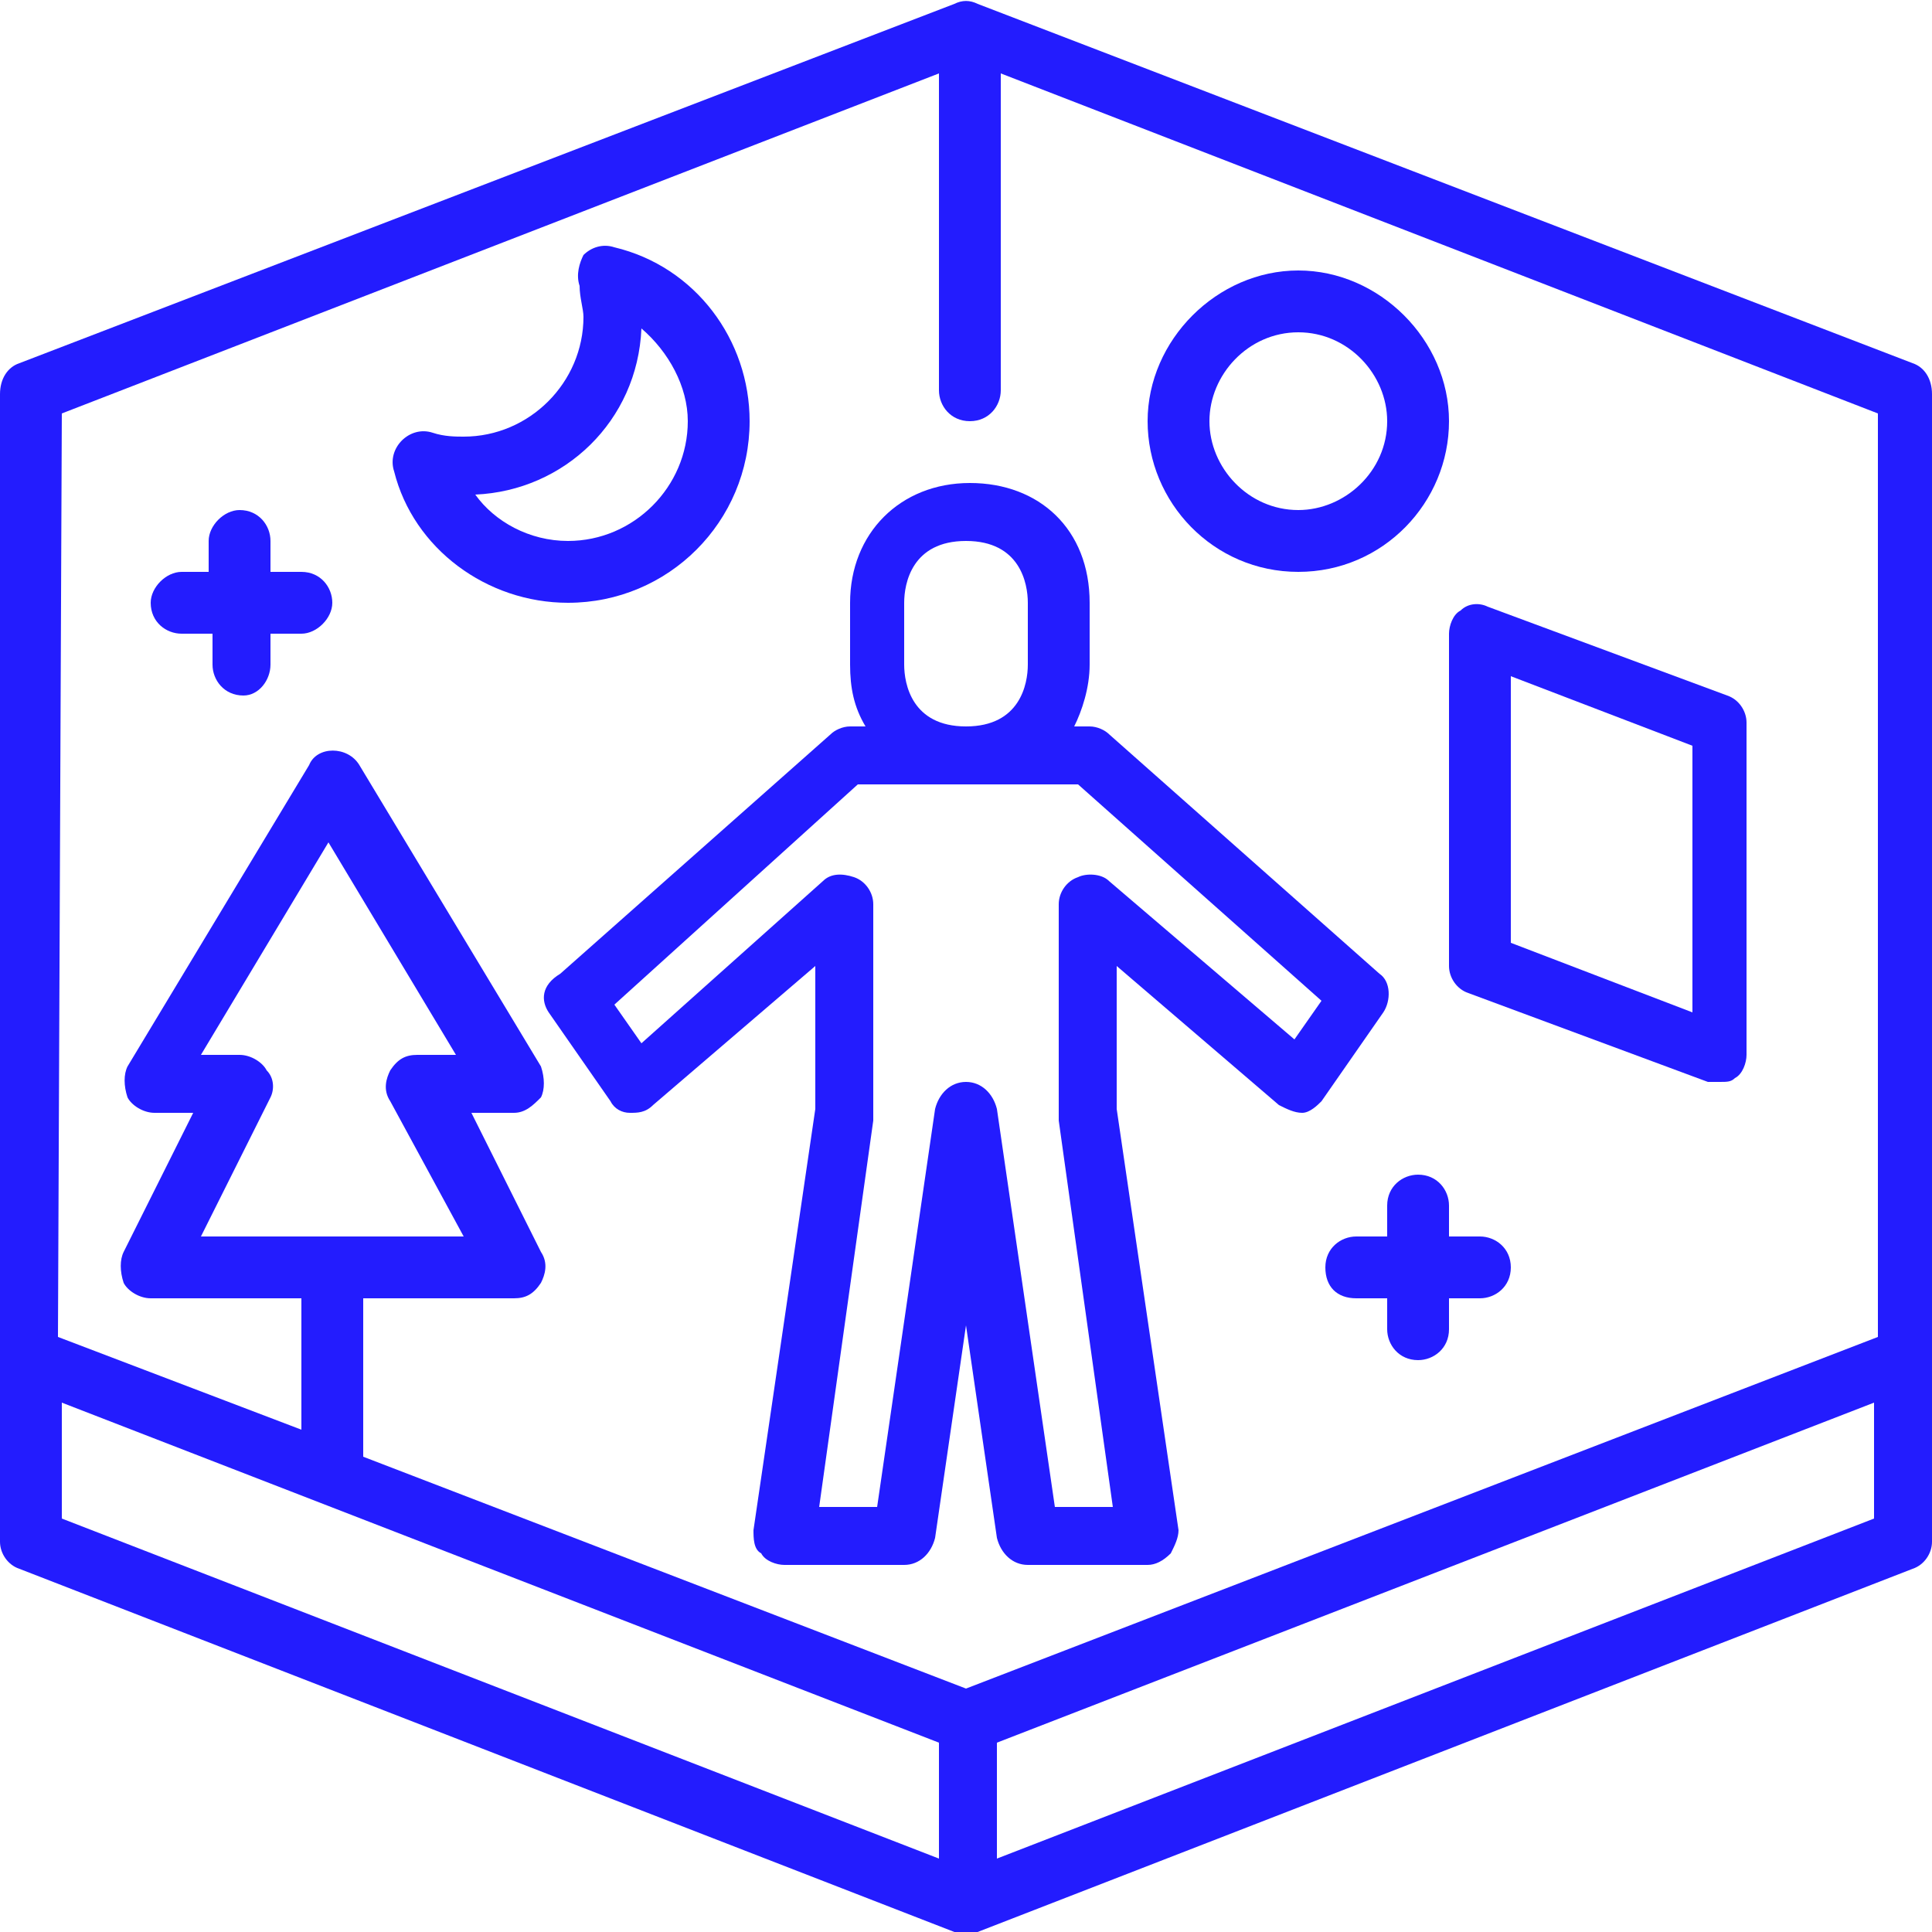
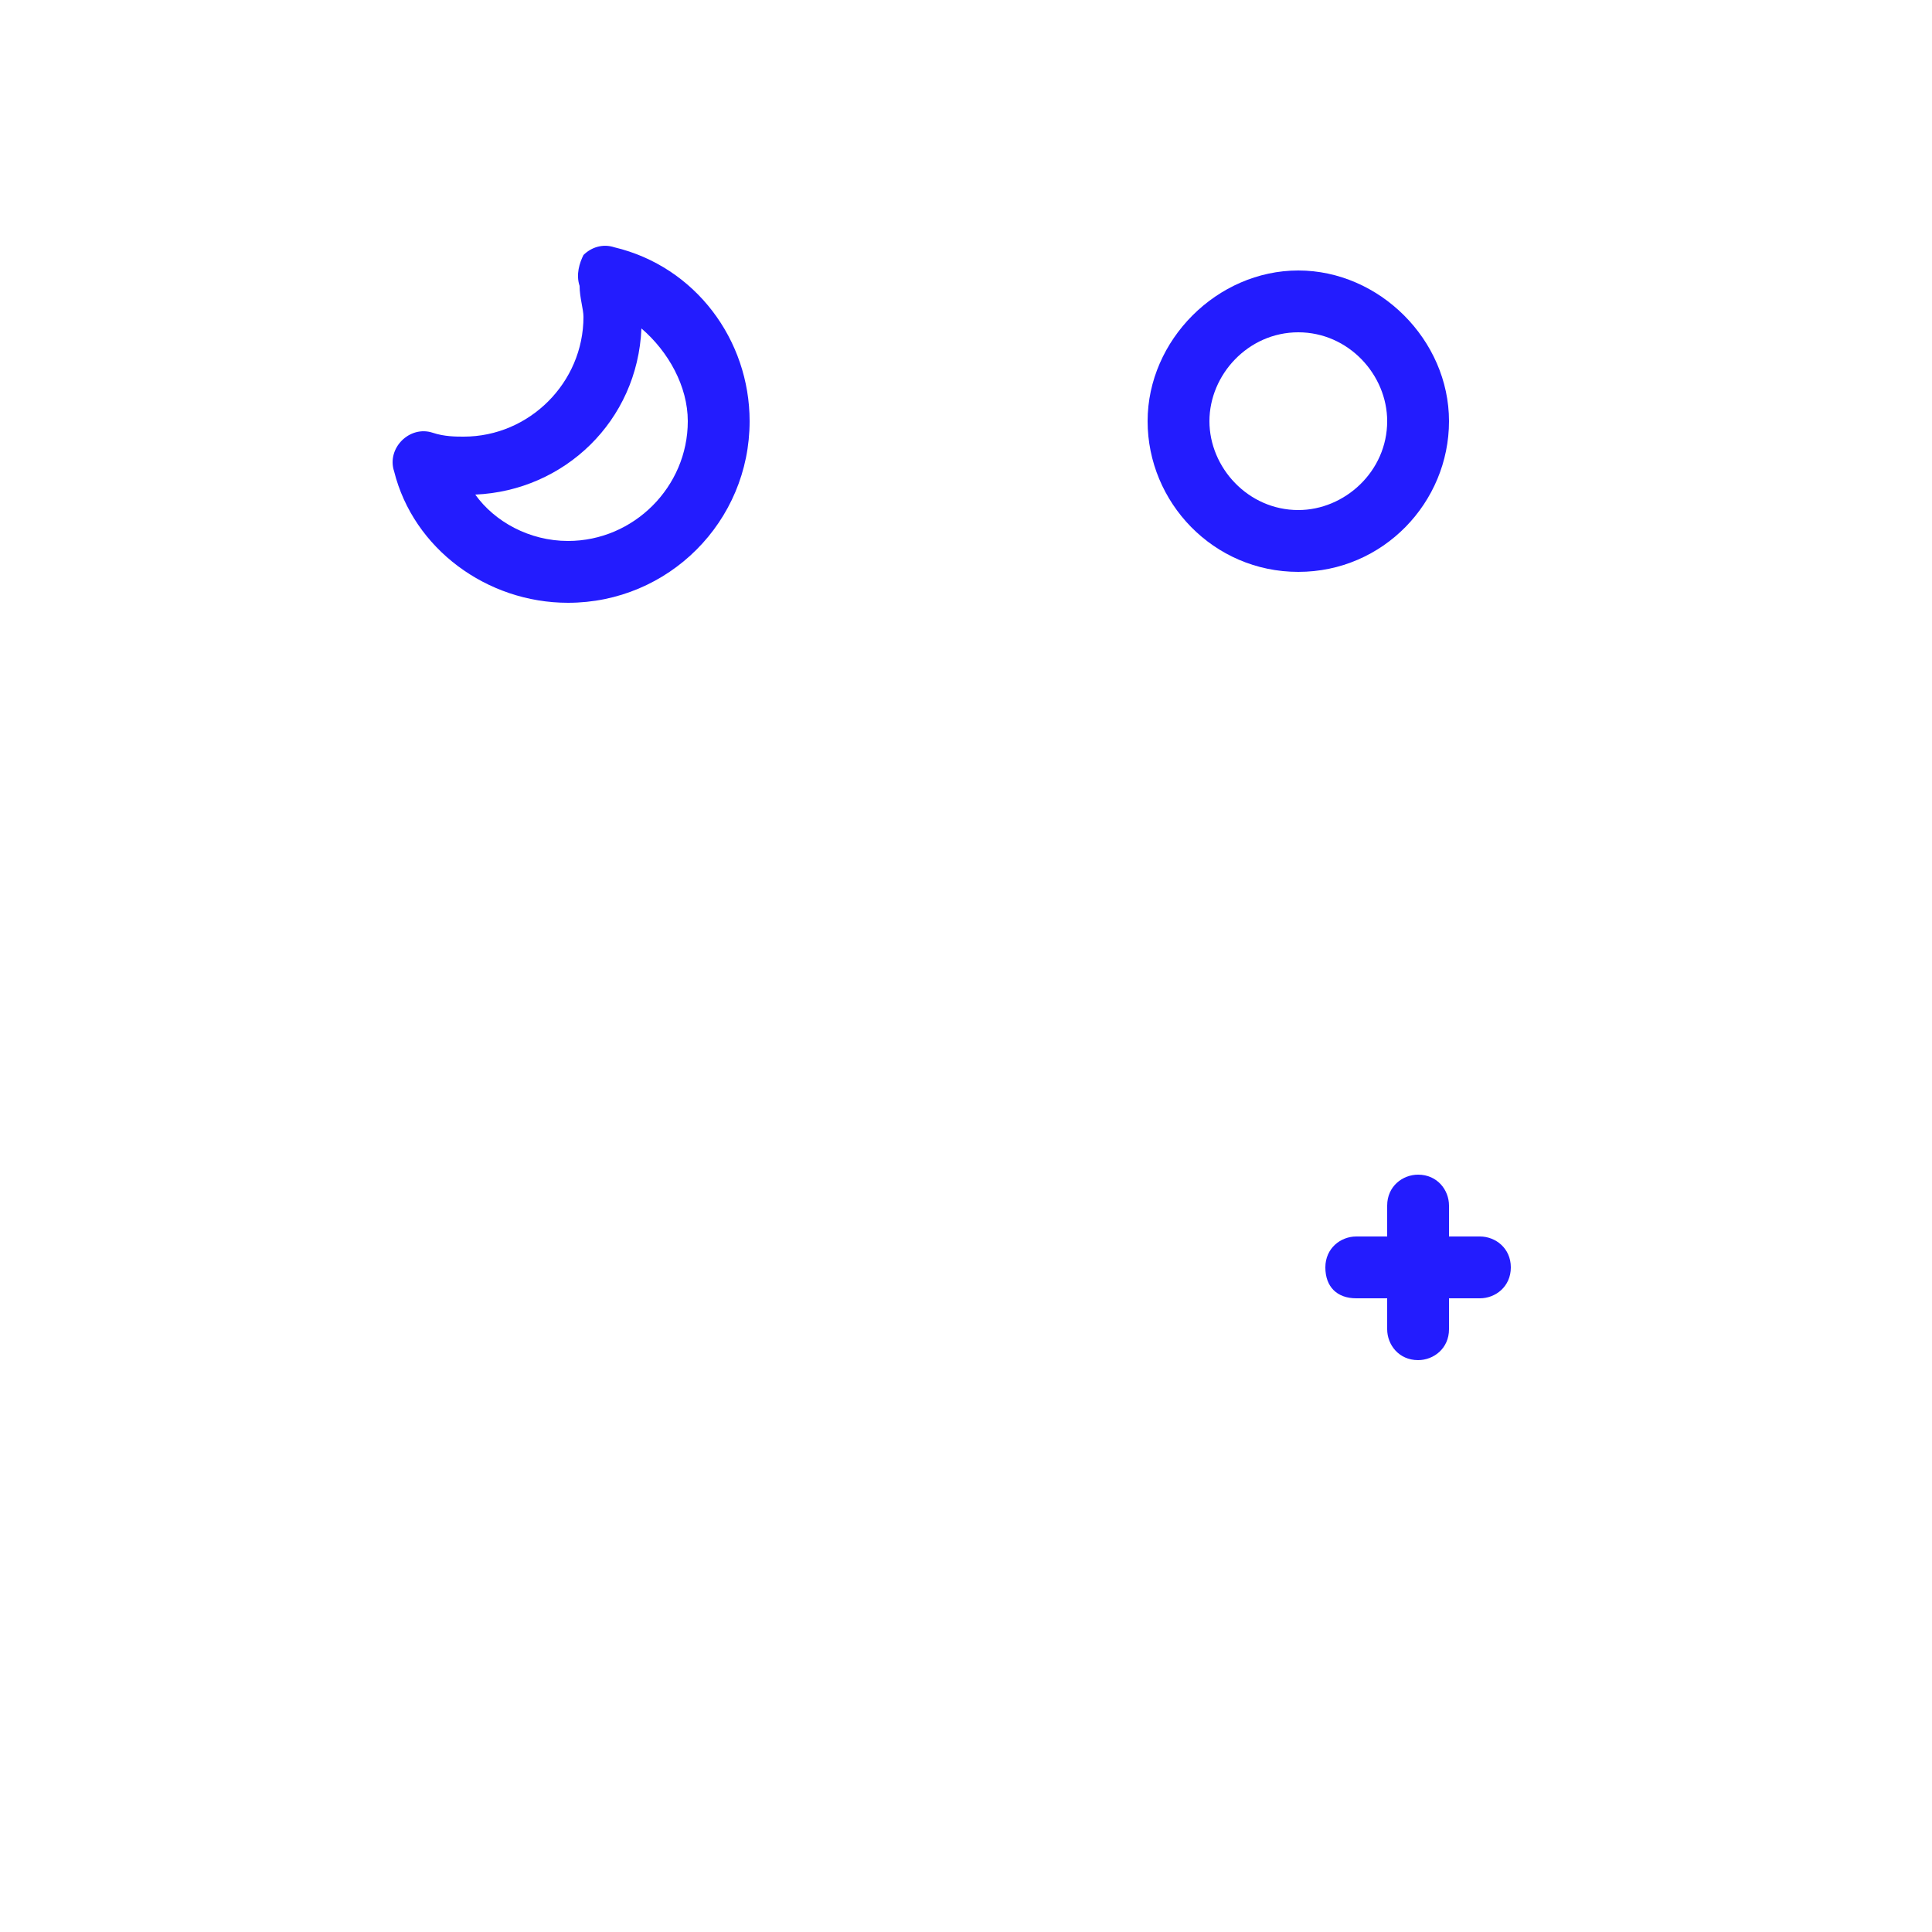
<svg xmlns="http://www.w3.org/2000/svg" version="1.1" id="Camada_1" x="0px" y="0px" viewBox="0 0 50 50" style="enable-background:new 0 0 50 50;" xml:space="preserve">
  <style type="text/css"> .st0{fill:#231CFE;} </style>
  <g>
-     <path class="st0" d="M49.5,9.4L25.3,0.1c-0.2-0.1-0.4-0.1-0.6,0L0.5,9.4C0.2,9.5,0,9.8,0,10.2v29.7c0,0.3,0.2,0.6,0.5,0.7L24.7,50 c0.1,0,0.2,0.1,0.3,0.1c0.1,0,0.2,0,0.3-0.1l0,0l24.2-9.4c0.3-0.1,0.5-0.4,0.5-0.7V10.2C50,9.8,49.8,9.5,49.5,9.4L49.5,9.4z M1.6,10.7l22.7-8.8v8.2c0,0.4,0.3,0.8,0.8,0.8s0.8-0.4,0.8-0.8V1.9l22.7,8.8v23.9L25,43.7l-15.6-6v-4.1h3.9c0.3,0,0.5-0.1,0.7-0.4 c0.1-0.2,0.2-0.5,0-0.8l-1.8-3.6h1.1c0.3,0,0.5-0.2,0.7-0.4c0.1-0.2,0.1-0.5,0-0.8l-4.7-7.8c-0.3-0.5-1.1-0.5-1.3,0l-4.7,7.8 c-0.1,0.2-0.1,0.5,0,0.8c0.1,0.2,0.4,0.4,0.7,0.4h1l-1.8,3.6c-0.1,0.2-0.1,0.5,0,0.8c0.1,0.2,0.4,0.4,0.7,0.4h3.9V37l-6.3-2.4 L1.6,10.7L1.6,10.7z M6.9,27.7c-0.1-0.2-0.4-0.4-0.7-0.4h-1l3.3-5.5l3.3,5.5h-1c-0.3,0-0.5,0.1-0.7,0.4c-0.1,0.2-0.2,0.5,0,0.8 L12,32H5.2L7,28.4C7.1,28.2,7.1,27.9,6.9,27.7L6.9,27.7z M1.6,39.3v-3l22.7,8.8v3L1.6,39.3L1.6,39.3z M25.8,48.1v-3l22.7-8.8v3 L25.8,48.1z" />
-     <path class="st0" d="M14.2,26.2l1.6,2.3c0.1,0.2,0.3,0.3,0.5,0.3c0.2,0,0.4,0,0.6-0.2l4.2-3.6v3.7l-1.6,10.9c0,0.2,0,0.5,0.2,0.6 c0.1,0.2,0.4,0.3,0.6,0.3h3.1c0.4,0,0.7-0.3,0.8-0.7l0.8-5.5l0.8,5.5c0.1,0.4,0.4,0.7,0.8,0.7h3.1c0.2,0,0.4-0.1,0.6-0.3 c0.1-0.2,0.2-0.4,0.2-0.6l-1.6-10.9V25l4.2,3.6c0.2,0.1,0.4,0.2,0.6,0.2c0.2,0,0.4-0.2,0.5-0.3l1.6-2.3c0.2-0.3,0.2-0.8-0.1-1 l-7-6.2c-0.1-0.1-0.3-0.2-0.5-0.2h-0.4c0.2-0.4,0.4-1,0.4-1.6v-1.6c0-1.9-1.3-3.1-3.1-3.1S22,13.8,22,15.6v1.6 c0,0.6,0.1,1.1,0.4,1.6H22c-0.2,0-0.4,0.1-0.5,0.2l-7,6.2C14,25.5,14,25.9,14.2,26.2L14.2,26.2z M23.4,17.2v-1.6 c0-0.5,0.2-1.6,1.6-1.6s1.6,1.1,1.6,1.6v1.6c0,0.5-0.2,1.6-1.6,1.6S23.4,17.7,23.4,17.2z M22.2,20.3h5.7l6.3,5.6l-0.7,1l-4.8-4.1 c-0.2-0.2-0.6-0.2-0.8-0.1c-0.3,0.1-0.5,0.4-0.5,0.7v5.5V29l1.4,10h-1.5l-1.5-10.3C25.7,28.3,25.4,28,25,28s-0.7,0.3-0.8,0.7 L22.7,39h-1.5l1.4-10v-0.1v-5.5c0-0.3-0.2-0.6-0.5-0.7s-0.6-0.1-0.8,0.1L16.6,27l-0.7-1L22.2,20.3z" />
-     <path class="st0" d="M37.5,25c0,0.3,0.2,0.6,0.5,0.7l6.2,2.3c0.1,0,0.2,0,0.3,0c0.2,0,0.3,0,0.4-0.1c0.2-0.1,0.3-0.4,0.3-0.6v-8.6 c0-0.3-0.2-0.6-0.5-0.7l-6.2-2.3c-0.2-0.1-0.5-0.1-0.7,0.1c-0.2,0.1-0.3,0.4-0.3,0.6V25z M39.1,17.5l4.7,1.8v6.9l-4.7-1.8V17.5z" />
    <path class="st0" d="M14.7,15.6c2.6,0,4.7-2.1,4.7-4.7c0-2.1-1.4-4-3.5-4.5c-0.3-0.1-0.6,0-0.8,0.2C15,6.8,14.9,7.1,15,7.4 c0,0.3,0.1,0.6,0.1,0.8c0,1.7-1.4,3.1-3.1,3.1c-0.2,0-0.5,0-0.8-0.1s-0.6,0-0.8,0.2s-0.3,0.5-0.2,0.8 C10.7,14.2,12.6,15.6,14.7,15.6L14.7,15.6z M16.6,8.5c0.7,0.6,1.2,1.5,1.2,2.4c0,1.7-1.4,3.1-3.1,3.1c-1,0-1.9-0.5-2.4-1.2 C14.6,12.7,16.5,10.9,16.6,8.5L16.6,8.5z" />
    <path class="st0" d="M33.6,14.8c2.2,0,3.9-1.8,3.9-3.9S35.7,7,33.6,7s-3.9,1.8-3.9,3.9S31.4,14.8,33.6,14.8z M33.6,8.6 c1.3,0,2.3,1.1,2.3,2.3c0,1.3-1.1,2.3-2.3,2.3c-1.3,0-2.3-1.1-2.3-2.3S32.3,8.6,33.6,8.6z" />
    <path class="st0" d="M38.3,32h-0.8v-0.8c0-0.4-0.3-0.8-0.8-0.8c-0.4,0-0.8,0.3-0.8,0.8V32h-0.8c-0.4,0-0.8,0.3-0.8,0.8 s0.3,0.8,0.8,0.8h0.8v0.8c0,0.4,0.3,0.8,0.8,0.8c0.4,0,0.8-0.3,0.8-0.8v-0.8h0.8c0.4,0,0.8-0.3,0.8-0.8S38.7,32,38.3,32z" />
-     <path class="st0" d="M4.7,16.4h0.8v0.8c0,0.4,0.3,0.8,0.8,0.8C6.7,18,7,17.6,7,17.2v-0.8h0.8c0.4,0,0.8-0.4,0.8-0.8 c0-0.4-0.3-0.8-0.8-0.8H7V14c0-0.4-0.3-0.8-0.8-0.8c-0.4,0-0.8,0.4-0.8,0.8v0.8H4.7c-0.4,0-0.8,0.4-0.8,0.8 C3.9,16.1,4.3,16.4,4.7,16.4z" />
  </g>
</svg>